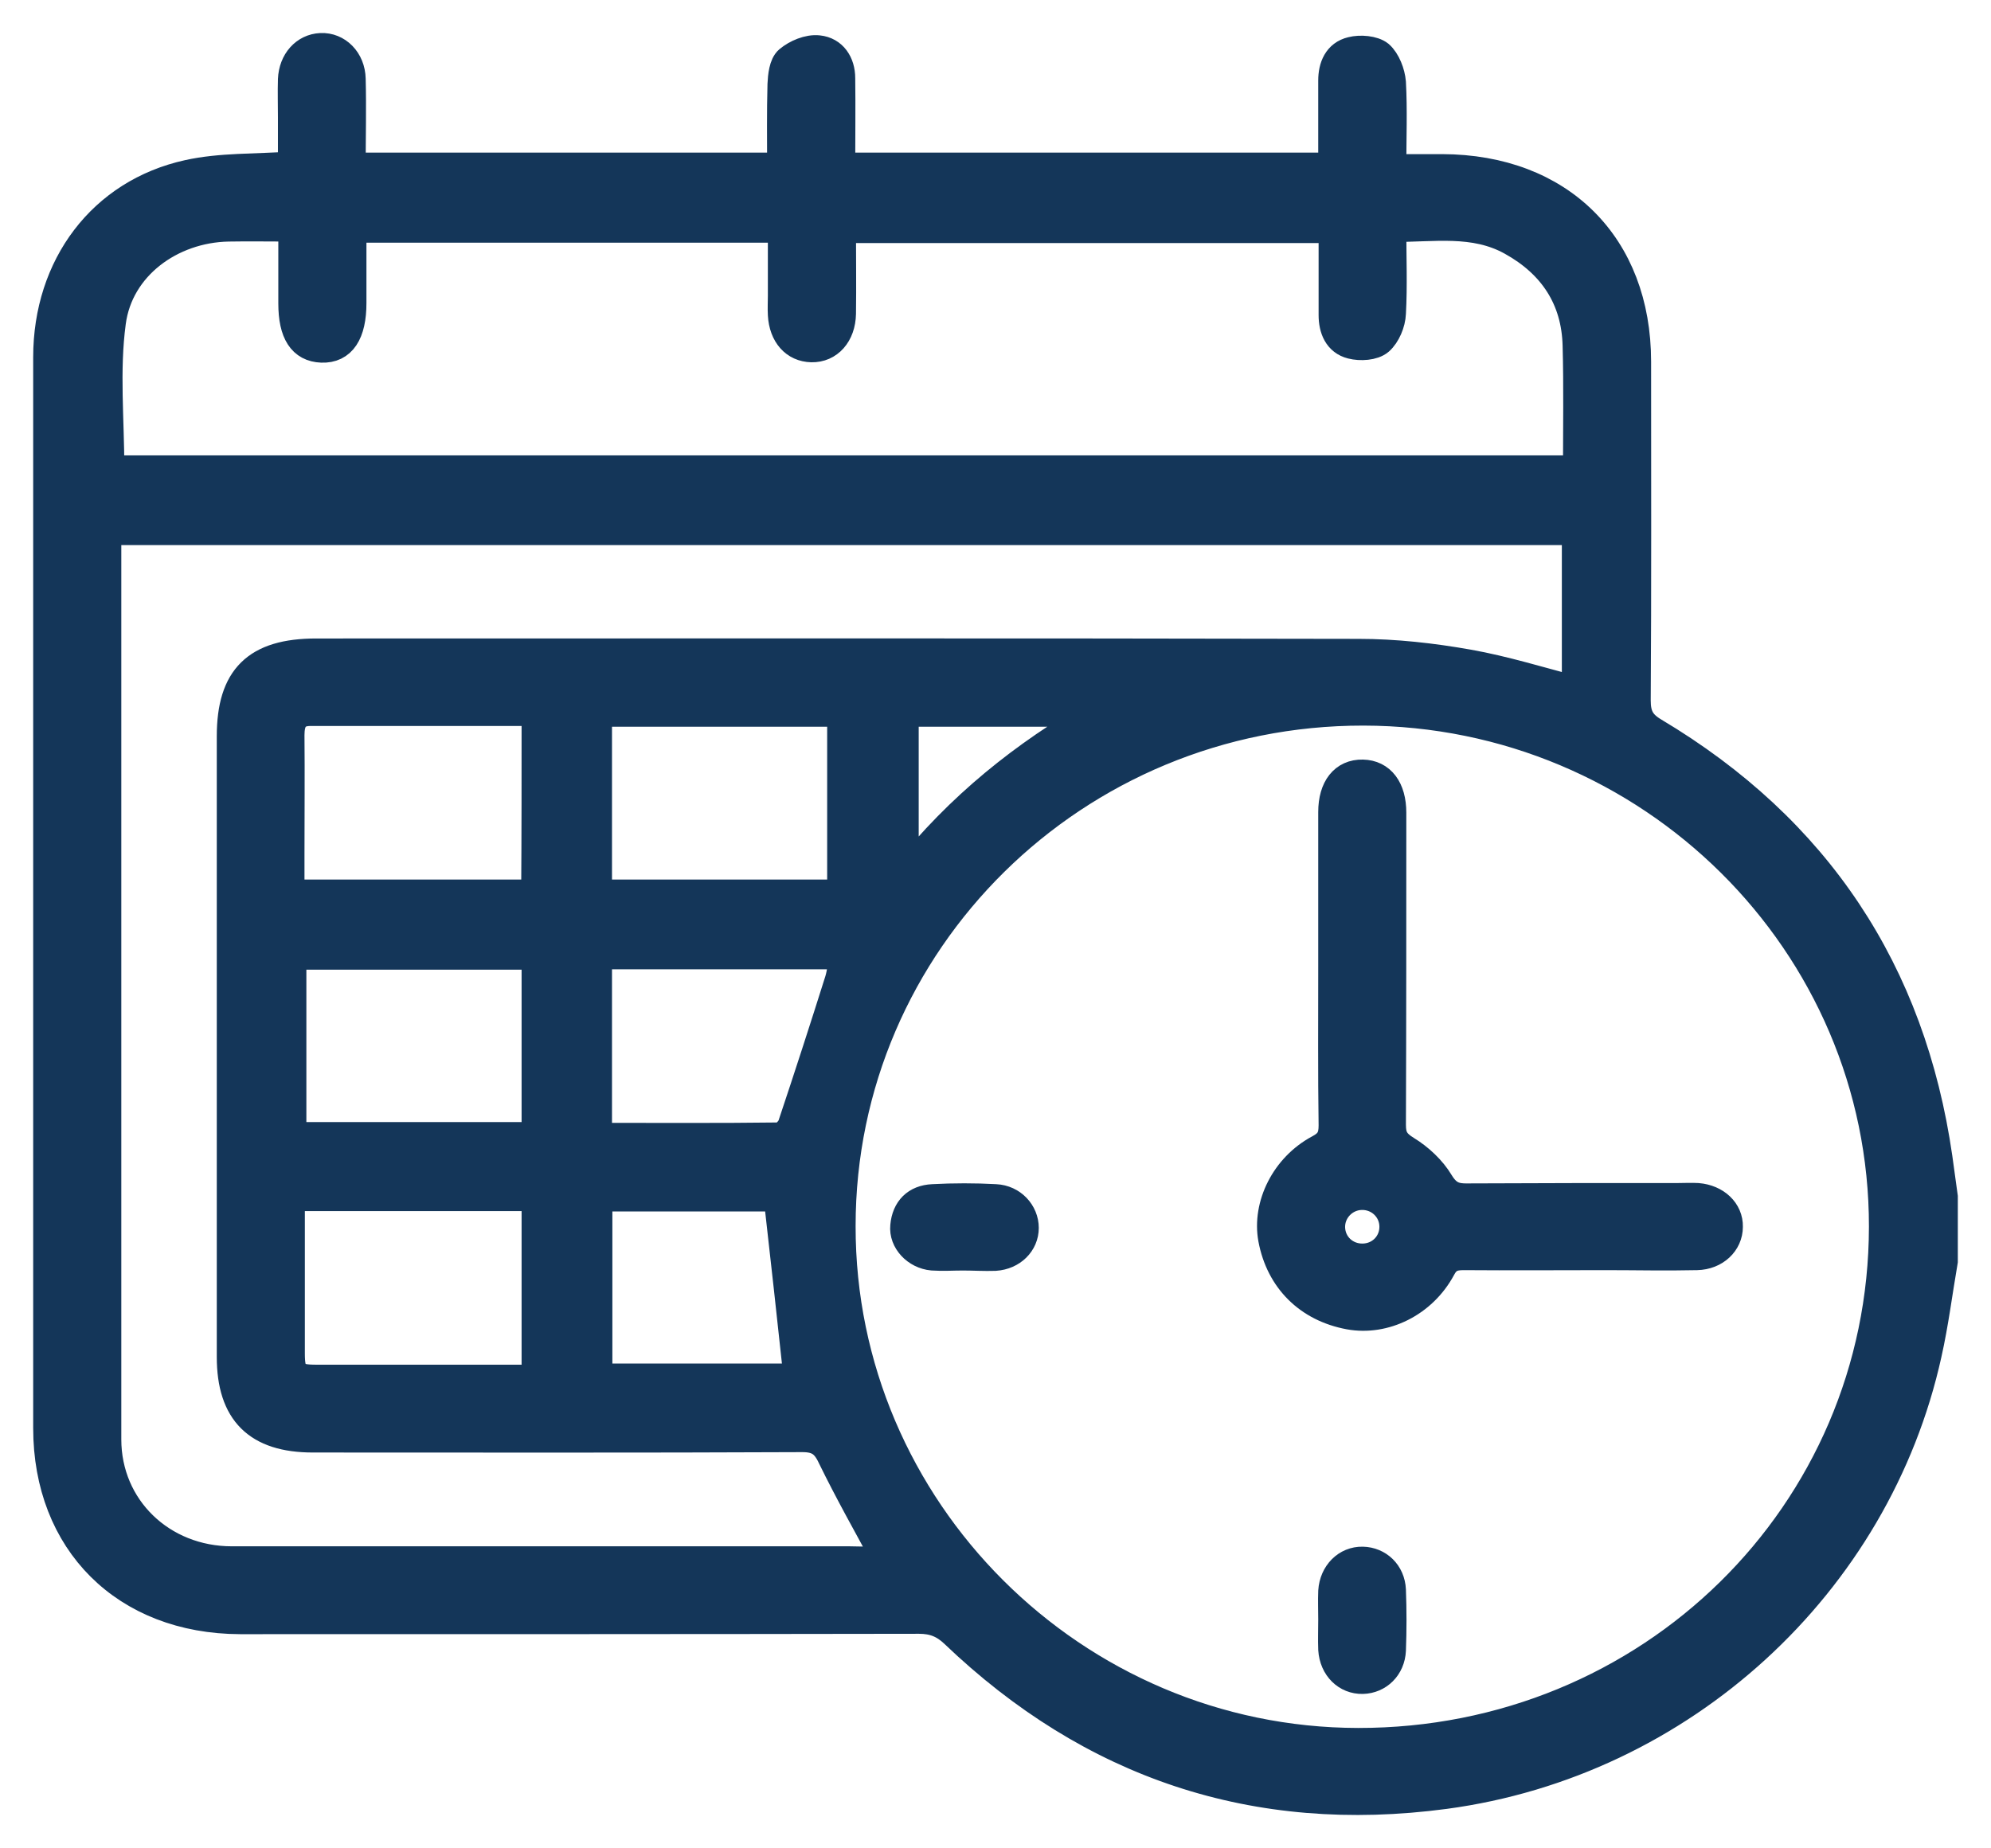
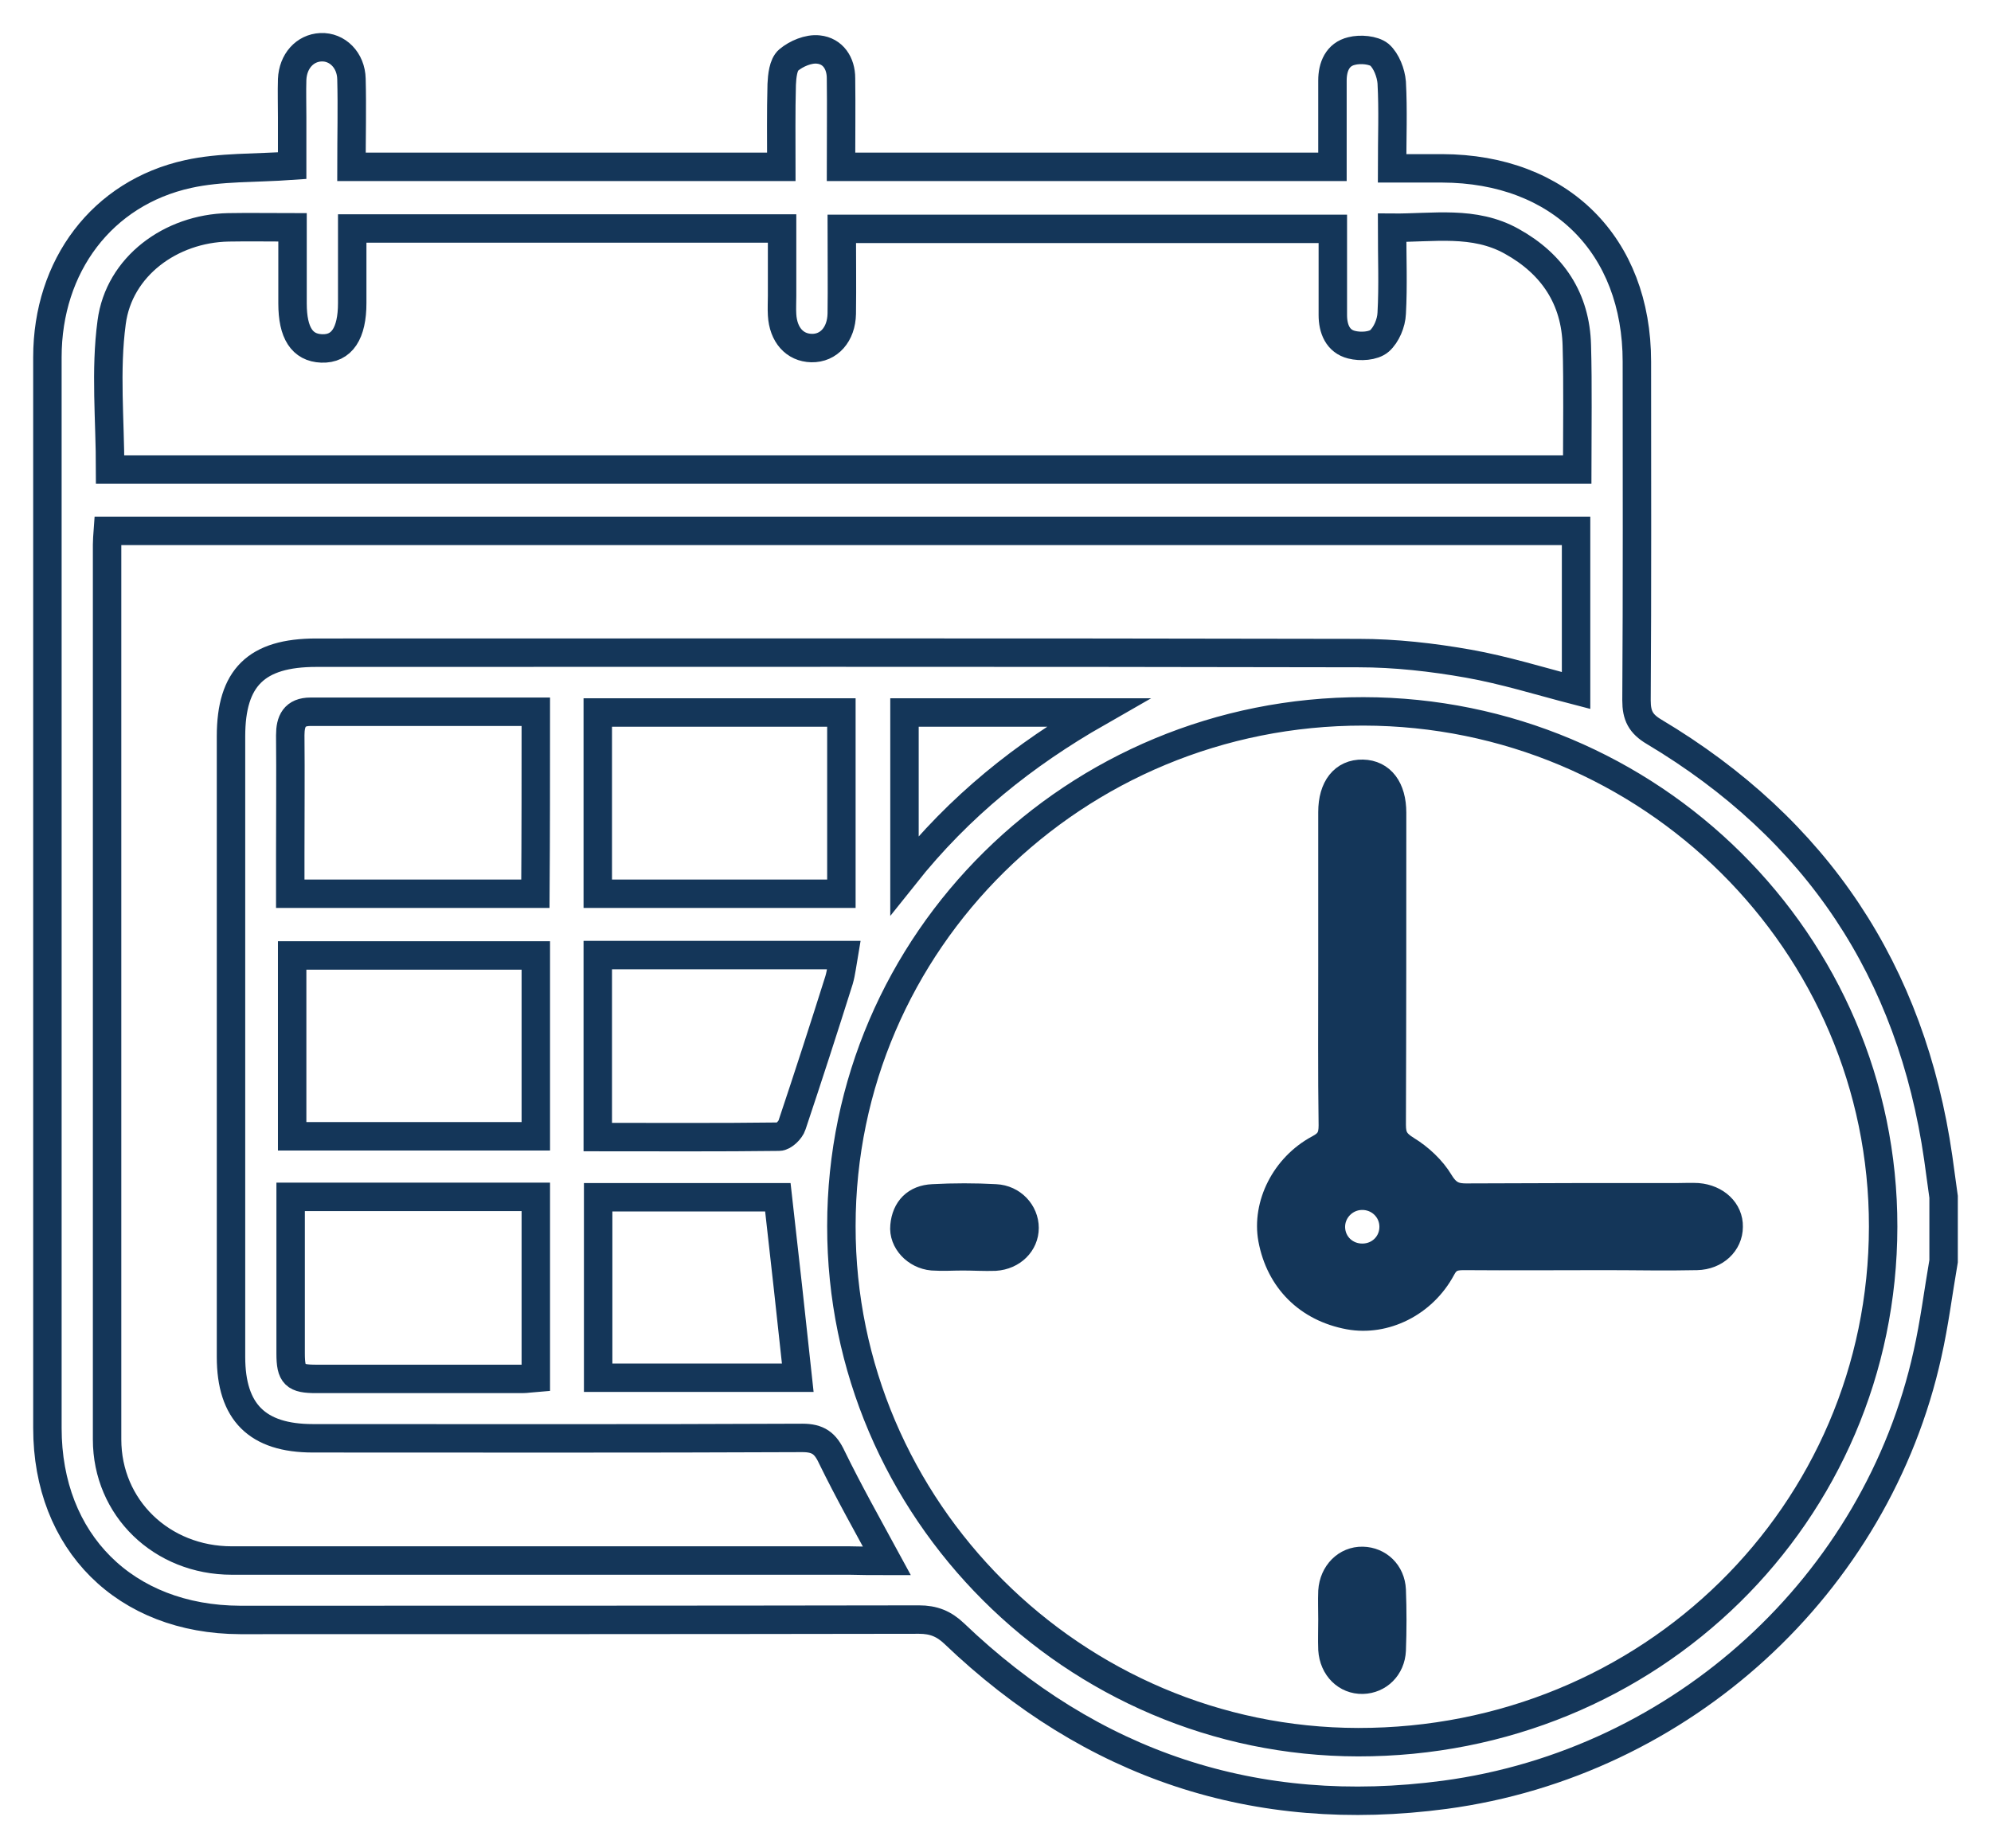
<svg xmlns="http://www.w3.org/2000/svg" width="42" height="39" viewBox="0 0 42 39" fill="none">
  <mask id="path-1-outside-1" maskUnits="userSpaceOnUse" x="0" y="-0.004" width="42" height="39" fill="black">
    <rect fill="white" y="-0.004" width="42" height="39" />
    <path d="M41 26.611C40.887 27.266 40.806 27.921 40.661 28.567C39.588 33.43 35.482 37.199 30.48 37.87C26.478 38.404 23.025 37.239 20.129 34.468C19.911 34.261 19.693 34.173 19.386 34.173C14.61 34.181 9.842 34.181 5.066 34.181C2.638 34.173 1 32.536 1 30.133C1 22.603 1 15.066 1 7.536C1 5.612 2.154 4.071 3.969 3.672C4.655 3.52 5.381 3.552 6.163 3.496C6.163 3.177 6.163 2.825 6.163 2.474C6.163 2.21 6.155 1.939 6.163 1.675C6.18 1.292 6.43 1.013 6.768 0.997C7.115 0.981 7.406 1.268 7.414 1.667C7.43 2.274 7.414 2.889 7.414 3.52C10.447 3.52 13.432 3.52 16.482 3.52C16.482 2.937 16.474 2.362 16.49 1.779C16.498 1.604 16.522 1.364 16.635 1.268C16.797 1.132 17.055 1.021 17.265 1.045C17.571 1.077 17.741 1.332 17.741 1.651C17.749 2.266 17.741 2.873 17.741 3.52C21.194 3.52 24.622 3.52 28.108 3.52C28.108 2.913 28.108 2.306 28.108 1.699C28.108 1.412 28.213 1.148 28.511 1.077C28.697 1.029 28.971 1.053 29.1 1.156C29.245 1.284 29.342 1.54 29.358 1.739C29.39 2.322 29.366 2.905 29.366 3.552C29.737 3.552 30.076 3.552 30.423 3.552C32.908 3.56 34.53 5.173 34.53 7.632C34.53 10.011 34.538 12.399 34.522 14.778C34.522 15.098 34.61 15.273 34.893 15.441C38.33 17.493 40.322 20.503 40.887 24.431C40.927 24.703 40.96 24.982 41 25.254C41 25.701 41 26.156 41 26.611ZM39.725 25.885C39.733 19.896 34.812 15.018 28.761 15.01C22.678 15.002 17.749 19.864 17.749 25.869C17.741 31.849 22.654 36.752 28.648 36.76C34.804 36.768 39.717 31.937 39.725 25.885ZM18.709 32.935C18.297 32.176 17.902 31.474 17.547 30.747C17.41 30.452 17.257 30.34 16.926 30.34C13.481 30.356 10.044 30.348 6.599 30.348C5.429 30.348 4.873 29.797 4.873 28.631C4.873 24.264 4.873 19.904 4.873 15.537C4.873 14.299 5.405 13.772 6.672 13.772C13.997 13.772 21.323 13.764 28.656 13.78C29.431 13.78 30.213 13.868 30.98 14.004C31.738 14.139 32.48 14.371 33.247 14.57C33.247 13.453 33.247 12.335 33.247 11.201C22.912 11.201 12.61 11.201 2.275 11.201C2.267 11.313 2.259 11.401 2.259 11.489C2.259 17.78 2.259 24.072 2.259 30.372C2.259 31.817 3.412 32.927 4.889 32.927C9.229 32.927 13.578 32.927 17.918 32.927C18.176 32.935 18.426 32.935 18.709 32.935ZM2.323 9.908C12.618 9.908 22.928 9.908 33.271 9.908C33.271 9.013 33.287 8.151 33.263 7.289C33.239 6.306 32.755 5.572 31.892 5.093C31.093 4.646 30.23 4.813 29.366 4.805C29.366 5.444 29.39 6.027 29.358 6.61C29.35 6.817 29.245 7.065 29.1 7.193C28.971 7.305 28.697 7.321 28.511 7.273C28.221 7.201 28.116 6.937 28.116 6.65C28.116 6.043 28.116 5.436 28.116 4.829C24.631 4.829 21.202 4.829 17.757 4.829C17.757 5.452 17.765 6.035 17.757 6.618C17.749 7.057 17.483 7.352 17.119 7.344C16.764 7.336 16.522 7.065 16.498 6.642C16.49 6.506 16.498 6.378 16.498 6.243C16.498 5.772 16.498 5.292 16.498 4.821C13.449 4.821 10.455 4.821 7.43 4.821C7.43 5.364 7.43 5.875 7.43 6.394C7.43 7.033 7.212 7.368 6.785 7.352C6.373 7.336 6.171 7.025 6.171 6.402C6.171 5.875 6.171 5.348 6.171 4.797C5.679 4.797 5.252 4.789 4.816 4.797C3.606 4.821 2.509 5.62 2.355 6.802C2.218 7.816 2.323 8.862 2.323 9.908ZM12.61 15.034C12.61 16.335 12.61 17.597 12.61 18.858C14.336 18.858 16.038 18.858 17.749 18.858C17.749 17.565 17.749 16.303 17.749 15.034C16.022 15.034 14.328 15.034 12.61 15.034ZM11.303 23.976C11.303 22.683 11.303 21.421 11.303 20.16C9.568 20.16 7.858 20.16 6.163 20.16C6.163 21.453 6.163 22.707 6.163 23.976C7.882 23.976 9.576 23.976 11.303 23.976ZM11.303 15.018C9.689 15.018 8.124 15.018 6.551 15.018C6.212 15.018 6.123 15.217 6.123 15.513C6.131 16.351 6.123 17.189 6.123 18.028C6.123 18.299 6.123 18.579 6.123 18.858C7.874 18.858 9.576 18.858 11.294 18.858C11.303 17.581 11.303 16.319 11.303 15.018ZM6.131 25.254C6.131 26.38 6.131 27.474 6.131 28.559C6.131 29.015 6.22 29.095 6.672 29.095C8.124 29.095 9.576 29.095 11.02 29.095C11.109 29.095 11.198 29.078 11.303 29.07C11.303 27.793 11.303 26.531 11.303 25.254C9.584 25.254 7.882 25.254 6.131 25.254ZM12.61 23.992C13.908 23.992 15.175 24 16.434 23.984C16.53 23.984 16.676 23.841 16.708 23.737C17.047 22.723 17.378 21.701 17.7 20.679C17.749 20.511 17.765 20.335 17.797 20.152C16.03 20.152 14.328 20.152 12.61 20.152C12.61 21.421 12.61 22.675 12.61 23.992ZM16.409 25.262C15.183 25.262 13.9 25.262 12.618 25.262C12.618 26.555 12.618 27.817 12.618 29.07C14.07 29.07 15.482 29.07 16.829 29.07C16.692 27.793 16.555 26.547 16.409 25.262ZM19.08 15.034C19.08 16.143 19.08 17.261 19.08 18.467C20.242 17.006 21.605 15.92 23.154 15.034C21.807 15.034 20.459 15.034 19.08 15.034Z" />
    <path d="M28.108 20.407C28.108 19.313 28.108 18.227 28.108 17.134C28.108 16.622 28.35 16.319 28.745 16.327C29.132 16.335 29.366 16.639 29.366 17.149C29.366 19.345 29.366 21.541 29.358 23.737C29.358 23.992 29.431 24.12 29.665 24.264C29.939 24.431 30.205 24.679 30.367 24.951C30.528 25.214 30.689 25.278 30.972 25.27C32.448 25.262 33.925 25.262 35.409 25.262C35.546 25.262 35.675 25.254 35.812 25.262C36.2 25.294 36.474 25.557 36.466 25.885C36.466 26.22 36.184 26.491 35.796 26.5C35.151 26.515 34.505 26.5 33.86 26.5C32.868 26.5 31.867 26.508 30.875 26.5C30.657 26.5 30.52 26.547 30.407 26.763C30.012 27.497 29.205 27.889 28.463 27.753C27.599 27.593 27.002 27.003 26.841 26.14C26.712 25.43 27.107 24.623 27.825 24.24C28.051 24.12 28.116 23.992 28.116 23.745C28.1 22.643 28.108 21.525 28.108 20.407ZM29.398 25.869C29.39 25.509 29.092 25.222 28.721 25.23C28.358 25.238 28.067 25.541 28.075 25.901C28.084 26.268 28.382 26.547 28.753 26.539C29.124 26.531 29.407 26.236 29.398 25.869Z" />
-     <path d="M20.314 26.508C20.096 26.508 19.887 26.523 19.669 26.508C19.322 26.476 19.048 26.18 19.08 25.869C19.112 25.517 19.322 25.302 19.677 25.286C20.121 25.262 20.564 25.262 21 25.286C21.355 25.302 21.613 25.589 21.613 25.909C21.613 26.228 21.355 26.491 20.992 26.515C20.766 26.523 20.54 26.508 20.314 26.508Z" />
-     <path d="M28.108 34.173C28.108 33.973 28.1 33.773 28.108 33.574C28.132 33.199 28.406 32.927 28.745 32.935C29.076 32.943 29.342 33.191 29.358 33.55C29.374 33.973 29.374 34.396 29.358 34.819C29.342 35.179 29.076 35.434 28.745 35.442C28.406 35.45 28.132 35.187 28.108 34.803C28.1 34.596 28.108 34.388 28.108 34.173Z" />
  </mask>
-   <path d="M41 26.611C40.887 27.266 40.806 27.921 40.661 28.567C39.588 33.43 35.482 37.199 30.48 37.87C26.478 38.404 23.025 37.239 20.129 34.468C19.911 34.261 19.693 34.173 19.386 34.173C14.61 34.181 9.842 34.181 5.066 34.181C2.638 34.173 1 32.536 1 30.133C1 22.603 1 15.066 1 7.536C1 5.612 2.154 4.071 3.969 3.672C4.655 3.52 5.381 3.552 6.163 3.496C6.163 3.177 6.163 2.825 6.163 2.474C6.163 2.21 6.155 1.939 6.163 1.675C6.18 1.292 6.43 1.013 6.768 0.997C7.115 0.981 7.406 1.268 7.414 1.667C7.43 2.274 7.414 2.889 7.414 3.52C10.447 3.52 13.432 3.52 16.482 3.52C16.482 2.937 16.474 2.362 16.49 1.779C16.498 1.604 16.522 1.364 16.635 1.268C16.797 1.132 17.055 1.021 17.265 1.045C17.571 1.077 17.741 1.332 17.741 1.651C17.749 2.266 17.741 2.873 17.741 3.52C21.194 3.52 24.622 3.52 28.108 3.52C28.108 2.913 28.108 2.306 28.108 1.699C28.108 1.412 28.213 1.148 28.511 1.077C28.697 1.029 28.971 1.053 29.1 1.156C29.245 1.284 29.342 1.54 29.358 1.739C29.39 2.322 29.366 2.905 29.366 3.552C29.737 3.552 30.076 3.552 30.423 3.552C32.908 3.56 34.53 5.173 34.53 7.632C34.53 10.011 34.538 12.399 34.522 14.778C34.522 15.098 34.61 15.273 34.893 15.441C38.33 17.493 40.322 20.503 40.887 24.431C40.927 24.703 40.96 24.982 41 25.254C41 25.701 41 26.156 41 26.611ZM39.725 25.885C39.733 19.896 34.812 15.018 28.761 15.01C22.678 15.002 17.749 19.864 17.749 25.869C17.741 31.849 22.654 36.752 28.648 36.76C34.804 36.768 39.717 31.937 39.725 25.885ZM18.709 32.935C18.297 32.176 17.902 31.474 17.547 30.747C17.41 30.452 17.257 30.34 16.926 30.34C13.481 30.356 10.044 30.348 6.599 30.348C5.429 30.348 4.873 29.797 4.873 28.631C4.873 24.264 4.873 19.904 4.873 15.537C4.873 14.299 5.405 13.772 6.672 13.772C13.997 13.772 21.323 13.764 28.656 13.78C29.431 13.78 30.213 13.868 30.98 14.004C31.738 14.139 32.48 14.371 33.247 14.57C33.247 13.453 33.247 12.335 33.247 11.201C22.912 11.201 12.61 11.201 2.275 11.201C2.267 11.313 2.259 11.401 2.259 11.489C2.259 17.78 2.259 24.072 2.259 30.372C2.259 31.817 3.412 32.927 4.889 32.927C9.229 32.927 13.578 32.927 17.918 32.927C18.176 32.935 18.426 32.935 18.709 32.935ZM2.323 9.908C12.618 9.908 22.928 9.908 33.271 9.908C33.271 9.013 33.287 8.151 33.263 7.289C33.239 6.306 32.755 5.572 31.892 5.093C31.093 4.646 30.23 4.813 29.366 4.805C29.366 5.444 29.39 6.027 29.358 6.61C29.35 6.817 29.245 7.065 29.1 7.193C28.971 7.305 28.697 7.321 28.511 7.273C28.221 7.201 28.116 6.937 28.116 6.65C28.116 6.043 28.116 5.436 28.116 4.829C24.631 4.829 21.202 4.829 17.757 4.829C17.757 5.452 17.765 6.035 17.757 6.618C17.749 7.057 17.483 7.352 17.119 7.344C16.764 7.336 16.522 7.065 16.498 6.642C16.49 6.506 16.498 6.378 16.498 6.243C16.498 5.772 16.498 5.292 16.498 4.821C13.449 4.821 10.455 4.821 7.43 4.821C7.43 5.364 7.43 5.875 7.43 6.394C7.43 7.033 7.212 7.368 6.785 7.352C6.373 7.336 6.171 7.025 6.171 6.402C6.171 5.875 6.171 5.348 6.171 4.797C5.679 4.797 5.252 4.789 4.816 4.797C3.606 4.821 2.509 5.62 2.355 6.802C2.218 7.816 2.323 8.862 2.323 9.908ZM12.61 15.034C12.61 16.335 12.61 17.597 12.61 18.858C14.336 18.858 16.038 18.858 17.749 18.858C17.749 17.565 17.749 16.303 17.749 15.034C16.022 15.034 14.328 15.034 12.61 15.034ZM11.303 23.976C11.303 22.683 11.303 21.421 11.303 20.16C9.568 20.16 7.858 20.16 6.163 20.16C6.163 21.453 6.163 22.707 6.163 23.976C7.882 23.976 9.576 23.976 11.303 23.976ZM11.303 15.018C9.689 15.018 8.124 15.018 6.551 15.018C6.212 15.018 6.123 15.217 6.123 15.513C6.131 16.351 6.123 17.189 6.123 18.028C6.123 18.299 6.123 18.579 6.123 18.858C7.874 18.858 9.576 18.858 11.294 18.858C11.303 17.581 11.303 16.319 11.303 15.018ZM6.131 25.254C6.131 26.38 6.131 27.474 6.131 28.559C6.131 29.015 6.22 29.095 6.672 29.095C8.124 29.095 9.576 29.095 11.02 29.095C11.109 29.095 11.198 29.078 11.303 29.07C11.303 27.793 11.303 26.531 11.303 25.254C9.584 25.254 7.882 25.254 6.131 25.254ZM12.61 23.992C13.908 23.992 15.175 24 16.434 23.984C16.53 23.984 16.676 23.841 16.708 23.737C17.047 22.723 17.378 21.701 17.7 20.679C17.749 20.511 17.765 20.335 17.797 20.152C16.03 20.152 14.328 20.152 12.61 20.152C12.61 21.421 12.61 22.675 12.61 23.992ZM16.409 25.262C15.183 25.262 13.9 25.262 12.618 25.262C12.618 26.555 12.618 27.817 12.618 29.07C14.07 29.07 15.482 29.07 16.829 29.07C16.692 27.793 16.555 26.547 16.409 25.262ZM19.08 15.034C19.08 16.143 19.08 17.261 19.08 18.467C20.242 17.006 21.605 15.92 23.154 15.034C21.807 15.034 20.459 15.034 19.08 15.034Z" fill="#143659" />
  <path d="M28.108 20.407C28.108 19.313 28.108 18.227 28.108 17.134C28.108 16.622 28.35 16.319 28.745 16.327C29.132 16.335 29.366 16.639 29.366 17.149C29.366 19.345 29.366 21.541 29.358 23.737C29.358 23.992 29.431 24.12 29.665 24.264C29.939 24.431 30.205 24.679 30.367 24.951C30.528 25.214 30.689 25.278 30.972 25.27C32.448 25.262 33.925 25.262 35.409 25.262C35.546 25.262 35.675 25.254 35.812 25.262C36.2 25.294 36.474 25.557 36.466 25.885C36.466 26.22 36.184 26.491 35.796 26.5C35.151 26.515 34.505 26.5 33.86 26.5C32.868 26.5 31.867 26.508 30.875 26.5C30.657 26.5 30.52 26.547 30.407 26.763C30.012 27.497 29.205 27.889 28.463 27.753C27.599 27.593 27.002 27.003 26.841 26.14C26.712 25.43 27.107 24.623 27.825 24.24C28.051 24.12 28.116 23.992 28.116 23.745C28.1 22.643 28.108 21.525 28.108 20.407ZM29.398 25.869C29.39 25.509 29.092 25.222 28.721 25.23C28.358 25.238 28.067 25.541 28.075 25.901C28.084 26.268 28.382 26.547 28.753 26.539C29.124 26.531 29.407 26.236 29.398 25.869Z" fill="#143659" />
  <path d="M20.314 26.508C20.096 26.508 19.887 26.523 19.669 26.508C19.322 26.476 19.048 26.18 19.08 25.869C19.112 25.517 19.322 25.302 19.677 25.286C20.121 25.262 20.564 25.262 21 25.286C21.355 25.302 21.613 25.589 21.613 25.909C21.613 26.228 21.355 26.491 20.992 26.515C20.766 26.523 20.54 26.508 20.314 26.508Z" fill="#143659" />
  <path d="M28.108 34.173C28.108 33.973 28.1 33.773 28.108 33.574C28.132 33.199 28.406 32.927 28.745 32.935C29.076 32.943 29.342 33.191 29.358 33.55C29.374 33.973 29.374 34.396 29.358 34.819C29.342 35.179 29.076 35.434 28.745 35.442C28.406 35.45 28.132 35.187 28.108 34.803C28.1 34.596 28.108 34.388 28.108 34.173Z" fill="#143659" />
  <path d="M41 26.611C40.887 27.266 40.806 27.921 40.661 28.567C39.588 33.43 35.482 37.199 30.48 37.87C26.478 38.404 23.025 37.239 20.129 34.468C19.911 34.261 19.693 34.173 19.386 34.173C14.61 34.181 9.842 34.181 5.066 34.181C2.638 34.173 1 32.536 1 30.133C1 22.603 1 15.066 1 7.536C1 5.612 2.154 4.071 3.969 3.672C4.655 3.52 5.381 3.552 6.163 3.496C6.163 3.177 6.163 2.825 6.163 2.474C6.163 2.21 6.155 1.939 6.163 1.675C6.18 1.292 6.43 1.013 6.768 0.997C7.115 0.981 7.406 1.268 7.414 1.667C7.43 2.274 7.414 2.889 7.414 3.52C10.447 3.52 13.432 3.52 16.482 3.52C16.482 2.937 16.474 2.362 16.49 1.779C16.498 1.604 16.522 1.364 16.635 1.268C16.797 1.132 17.055 1.021 17.265 1.045C17.571 1.077 17.741 1.332 17.741 1.651C17.749 2.266 17.741 2.873 17.741 3.52C21.194 3.52 24.622 3.52 28.108 3.52C28.108 2.913 28.108 2.306 28.108 1.699C28.108 1.412 28.213 1.148 28.511 1.077C28.697 1.029 28.971 1.053 29.1 1.156C29.245 1.284 29.342 1.54 29.358 1.739C29.39 2.322 29.366 2.905 29.366 3.552C29.737 3.552 30.076 3.552 30.423 3.552C32.908 3.56 34.53 5.173 34.53 7.632C34.53 10.011 34.538 12.399 34.522 14.778C34.522 15.098 34.61 15.273 34.893 15.441C38.33 17.493 40.322 20.503 40.887 24.431C40.927 24.703 40.96 24.982 41 25.254C41 25.701 41 26.156 41 26.611ZM39.725 25.885C39.733 19.896 34.812 15.018 28.761 15.01C22.678 15.002 17.749 19.864 17.749 25.869C17.741 31.849 22.654 36.752 28.648 36.76C34.804 36.768 39.717 31.937 39.725 25.885ZM18.709 32.935C18.297 32.176 17.902 31.474 17.547 30.747C17.41 30.452 17.257 30.34 16.926 30.34C13.481 30.356 10.044 30.348 6.599 30.348C5.429 30.348 4.873 29.797 4.873 28.631C4.873 24.264 4.873 19.904 4.873 15.537C4.873 14.299 5.405 13.772 6.672 13.772C13.997 13.772 21.323 13.764 28.656 13.78C29.431 13.78 30.213 13.868 30.98 14.004C31.738 14.139 32.48 14.371 33.247 14.57C33.247 13.453 33.247 12.335 33.247 11.201C22.912 11.201 12.61 11.201 2.275 11.201C2.267 11.313 2.259 11.401 2.259 11.489C2.259 17.78 2.259 24.072 2.259 30.372C2.259 31.817 3.412 32.927 4.889 32.927C9.229 32.927 13.578 32.927 17.918 32.927C18.176 32.935 18.426 32.935 18.709 32.935ZM2.323 9.908C12.618 9.908 22.928 9.908 33.271 9.908C33.271 9.013 33.287 8.151 33.263 7.289C33.239 6.306 32.755 5.572 31.892 5.093C31.093 4.646 30.23 4.813 29.366 4.805C29.366 5.444 29.39 6.027 29.358 6.61C29.35 6.817 29.245 7.065 29.1 7.193C28.971 7.305 28.697 7.321 28.511 7.273C28.221 7.201 28.116 6.937 28.116 6.65C28.116 6.043 28.116 5.436 28.116 4.829C24.631 4.829 21.202 4.829 17.757 4.829C17.757 5.452 17.765 6.035 17.757 6.618C17.749 7.057 17.483 7.352 17.119 7.344C16.764 7.336 16.522 7.065 16.498 6.642C16.49 6.506 16.498 6.378 16.498 6.243C16.498 5.772 16.498 5.292 16.498 4.821C13.449 4.821 10.455 4.821 7.43 4.821C7.43 5.364 7.43 5.875 7.43 6.394C7.43 7.033 7.212 7.368 6.785 7.352C6.373 7.336 6.171 7.025 6.171 6.402C6.171 5.875 6.171 5.348 6.171 4.797C5.679 4.797 5.252 4.789 4.816 4.797C3.606 4.821 2.509 5.62 2.355 6.802C2.218 7.816 2.323 8.862 2.323 9.908ZM12.61 15.034C12.61 16.335 12.61 17.597 12.61 18.858C14.336 18.858 16.038 18.858 17.749 18.858C17.749 17.565 17.749 16.303 17.749 15.034C16.022 15.034 14.328 15.034 12.61 15.034ZM11.303 23.976C11.303 22.683 11.303 21.421 11.303 20.16C9.568 20.16 7.858 20.16 6.163 20.16C6.163 21.453 6.163 22.707 6.163 23.976C7.882 23.976 9.576 23.976 11.303 23.976ZM11.303 15.018C9.689 15.018 8.124 15.018 6.551 15.018C6.212 15.018 6.123 15.217 6.123 15.513C6.131 16.351 6.123 17.189 6.123 18.028C6.123 18.299 6.123 18.579 6.123 18.858C7.874 18.858 9.576 18.858 11.294 18.858C11.303 17.581 11.303 16.319 11.303 15.018ZM6.131 25.254C6.131 26.38 6.131 27.474 6.131 28.559C6.131 29.015 6.22 29.095 6.672 29.095C8.124 29.095 9.576 29.095 11.02 29.095C11.109 29.095 11.198 29.078 11.303 29.07C11.303 27.793 11.303 26.531 11.303 25.254C9.584 25.254 7.882 25.254 6.131 25.254ZM12.61 23.992C13.908 23.992 15.175 24 16.434 23.984C16.53 23.984 16.676 23.841 16.708 23.737C17.047 22.723 17.378 21.701 17.7 20.679C17.749 20.511 17.765 20.335 17.797 20.152C16.03 20.152 14.328 20.152 12.61 20.152C12.61 21.421 12.61 22.675 12.61 23.992ZM16.409 25.262C15.183 25.262 13.9 25.262 12.618 25.262C12.618 26.555 12.618 27.817 12.618 29.07C14.07 29.07 15.482 29.07 16.829 29.07C16.692 27.793 16.555 26.547 16.409 25.262ZM19.08 15.034C19.08 16.143 19.08 17.261 19.08 18.467C20.242 17.006 21.605 15.92 23.154 15.034C21.807 15.034 20.459 15.034 19.08 15.034Z" stroke="#143659" stroke-width="0.6" mask="url(#path-1-outside-1)" />
  <path d="M28.108 20.407C28.108 19.313 28.108 18.227 28.108 17.134C28.108 16.622 28.35 16.319 28.745 16.327C29.132 16.335 29.366 16.639 29.366 17.149C29.366 19.345 29.366 21.541 29.358 23.737C29.358 23.992 29.431 24.12 29.665 24.264C29.939 24.431 30.205 24.679 30.367 24.951C30.528 25.214 30.689 25.278 30.972 25.27C32.448 25.262 33.925 25.262 35.409 25.262C35.546 25.262 35.675 25.254 35.812 25.262C36.2 25.294 36.474 25.557 36.466 25.885C36.466 26.22 36.184 26.491 35.796 26.5C35.151 26.515 34.505 26.5 33.86 26.5C32.868 26.5 31.867 26.508 30.875 26.5C30.657 26.5 30.52 26.547 30.407 26.763C30.012 27.497 29.205 27.889 28.463 27.753C27.599 27.593 27.002 27.003 26.841 26.14C26.712 25.43 27.107 24.623 27.825 24.24C28.051 24.12 28.116 23.992 28.116 23.745C28.1 22.643 28.108 21.525 28.108 20.407ZM29.398 25.869C29.39 25.509 29.092 25.222 28.721 25.23C28.358 25.238 28.067 25.541 28.075 25.901C28.084 26.268 28.382 26.547 28.753 26.539C29.124 26.531 29.407 26.236 29.398 25.869Z" stroke="#143659" stroke-width="0.6" mask="url(#path-1-outside-1)" />
  <path d="M20.314 26.508C20.096 26.508 19.887 26.523 19.669 26.508C19.322 26.476 19.048 26.18 19.08 25.869C19.112 25.517 19.322 25.302 19.677 25.286C20.121 25.262 20.564 25.262 21 25.286C21.355 25.302 21.613 25.589 21.613 25.909C21.613 26.228 21.355 26.491 20.992 26.515C20.766 26.523 20.54 26.508 20.314 26.508Z" stroke="#143659" stroke-width="0.6" mask="url(#path-1-outside-1)" />
  <path d="M28.108 34.173C28.108 33.973 28.1 33.773 28.108 33.574C28.132 33.199 28.406 32.927 28.745 32.935C29.076 32.943 29.342 33.191 29.358 33.55C29.374 33.973 29.374 34.396 29.358 34.819C29.342 35.179 29.076 35.434 28.745 35.442C28.406 35.45 28.132 35.187 28.108 34.803C28.1 34.596 28.108 34.388 28.108 34.173Z" stroke="#143659" stroke-width="0.6" mask="url(#path-1-outside-1)" />
</svg>